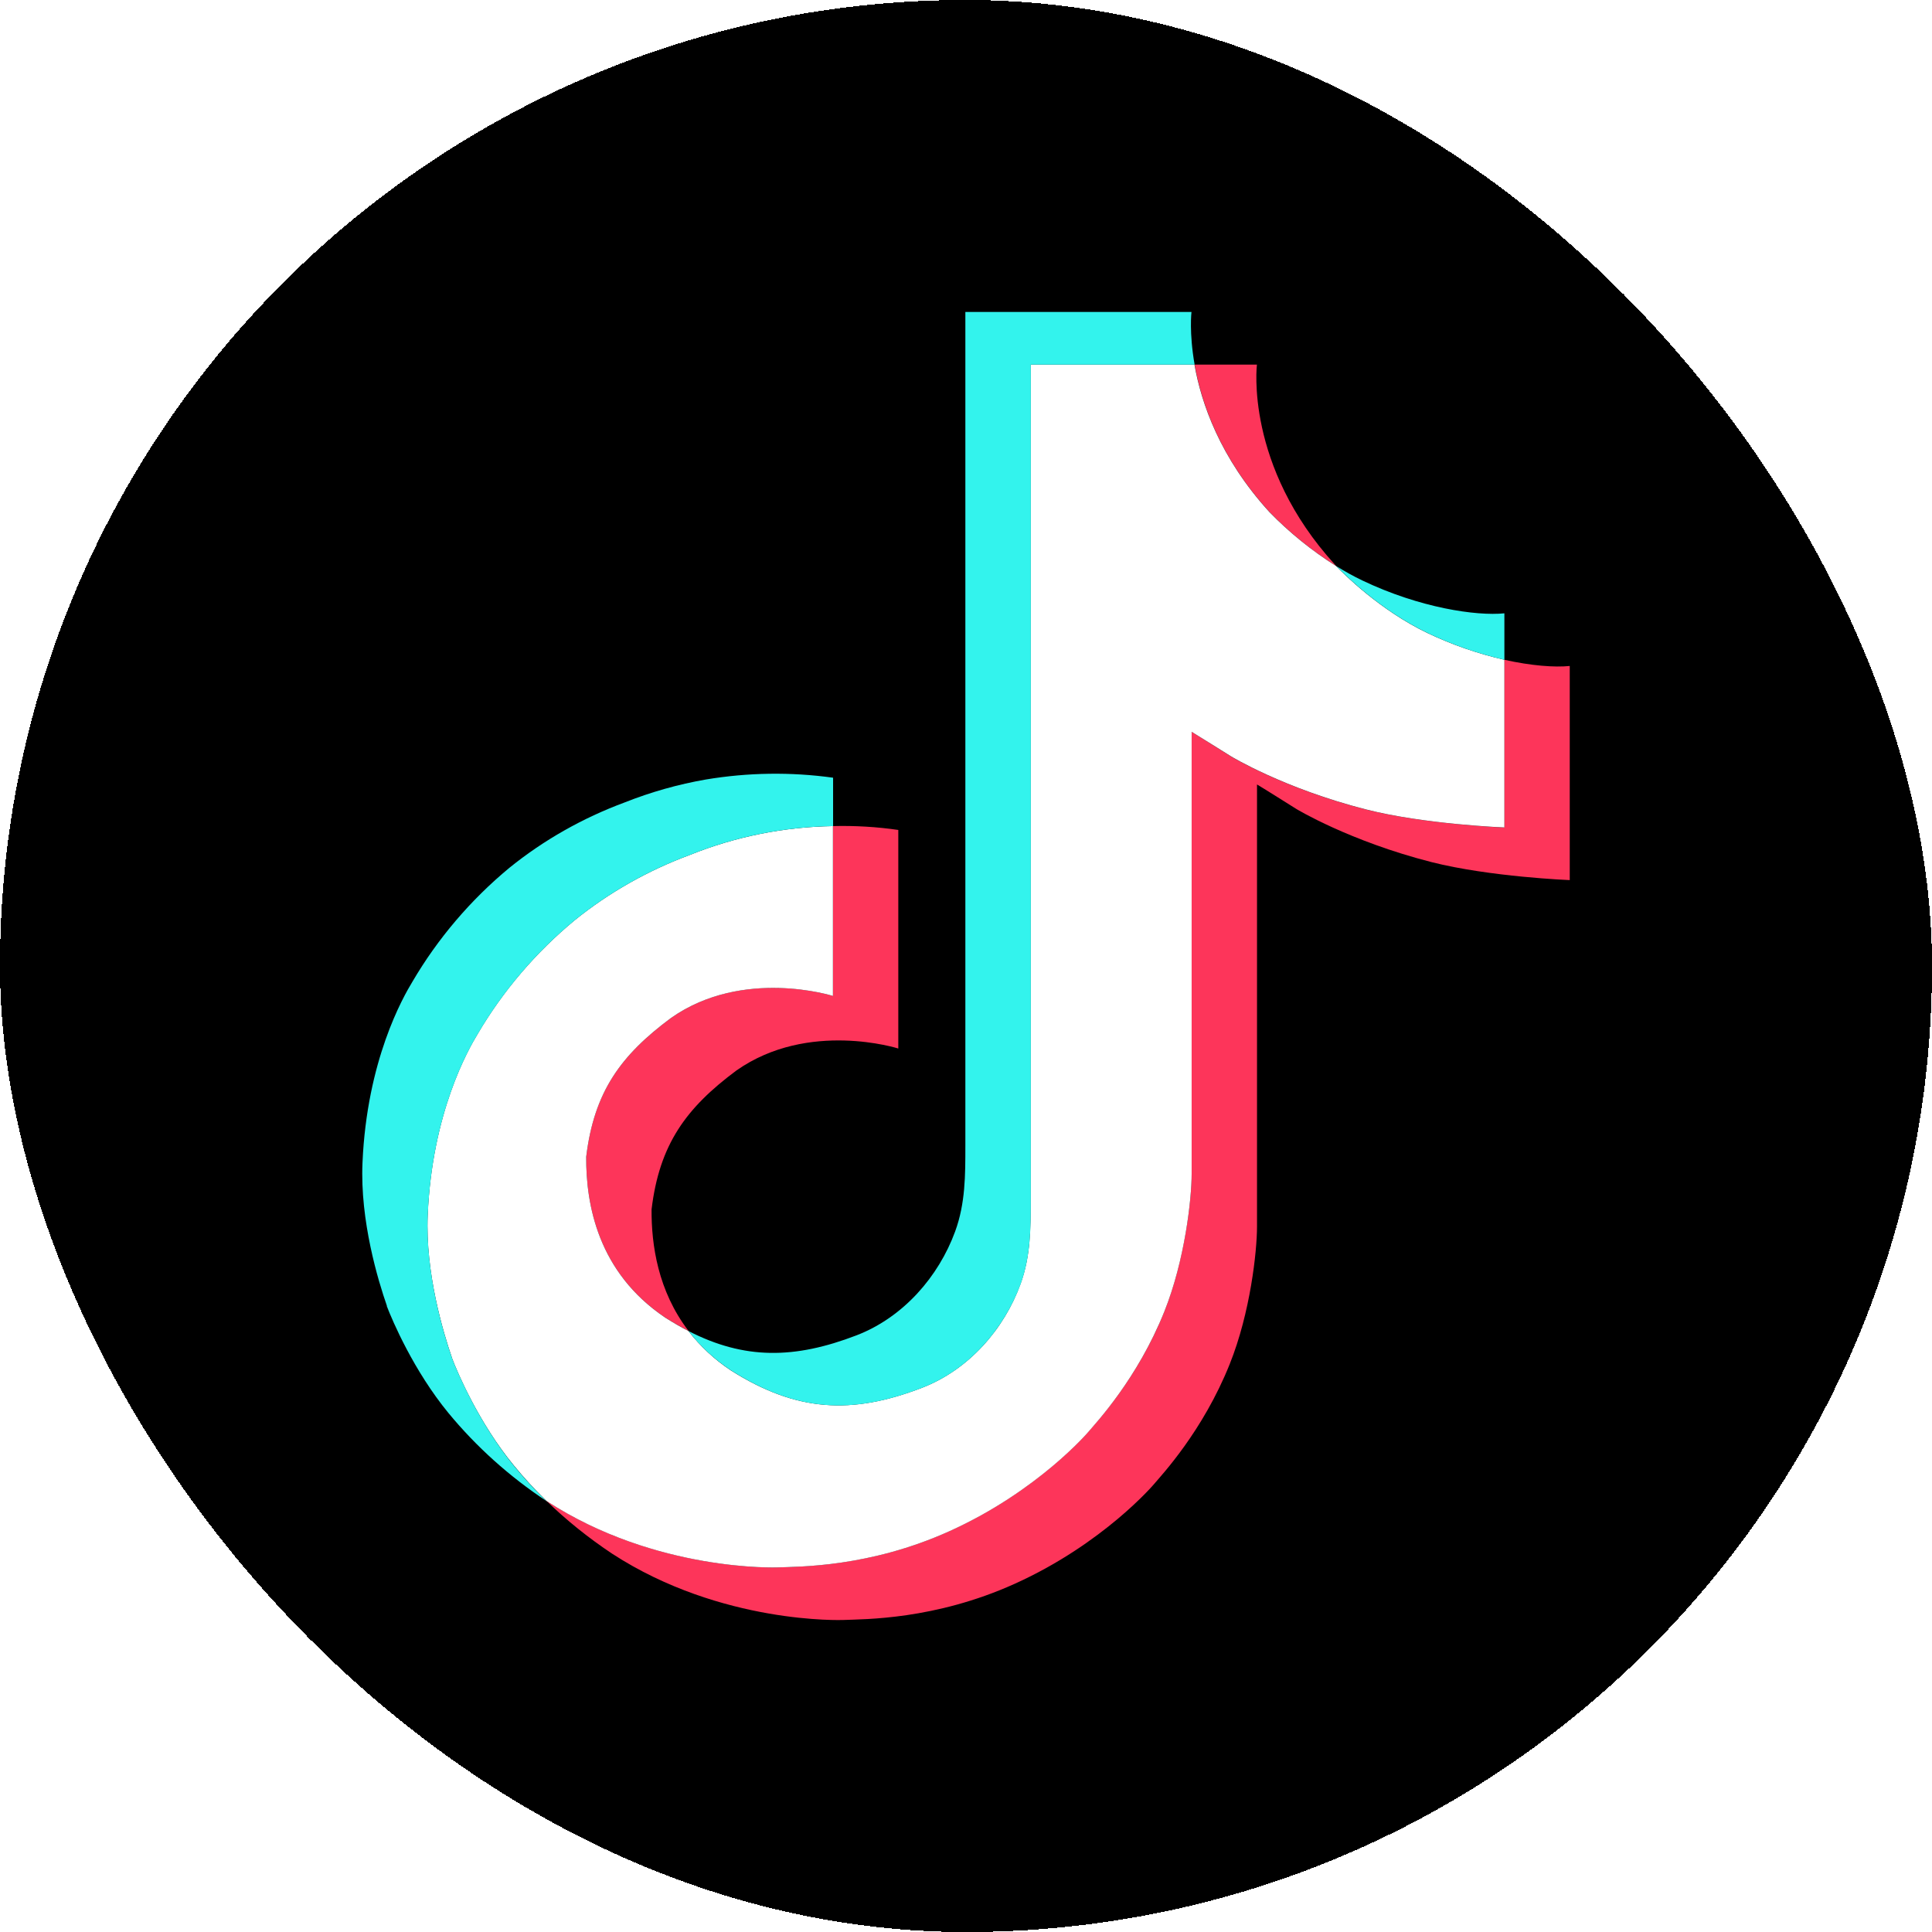
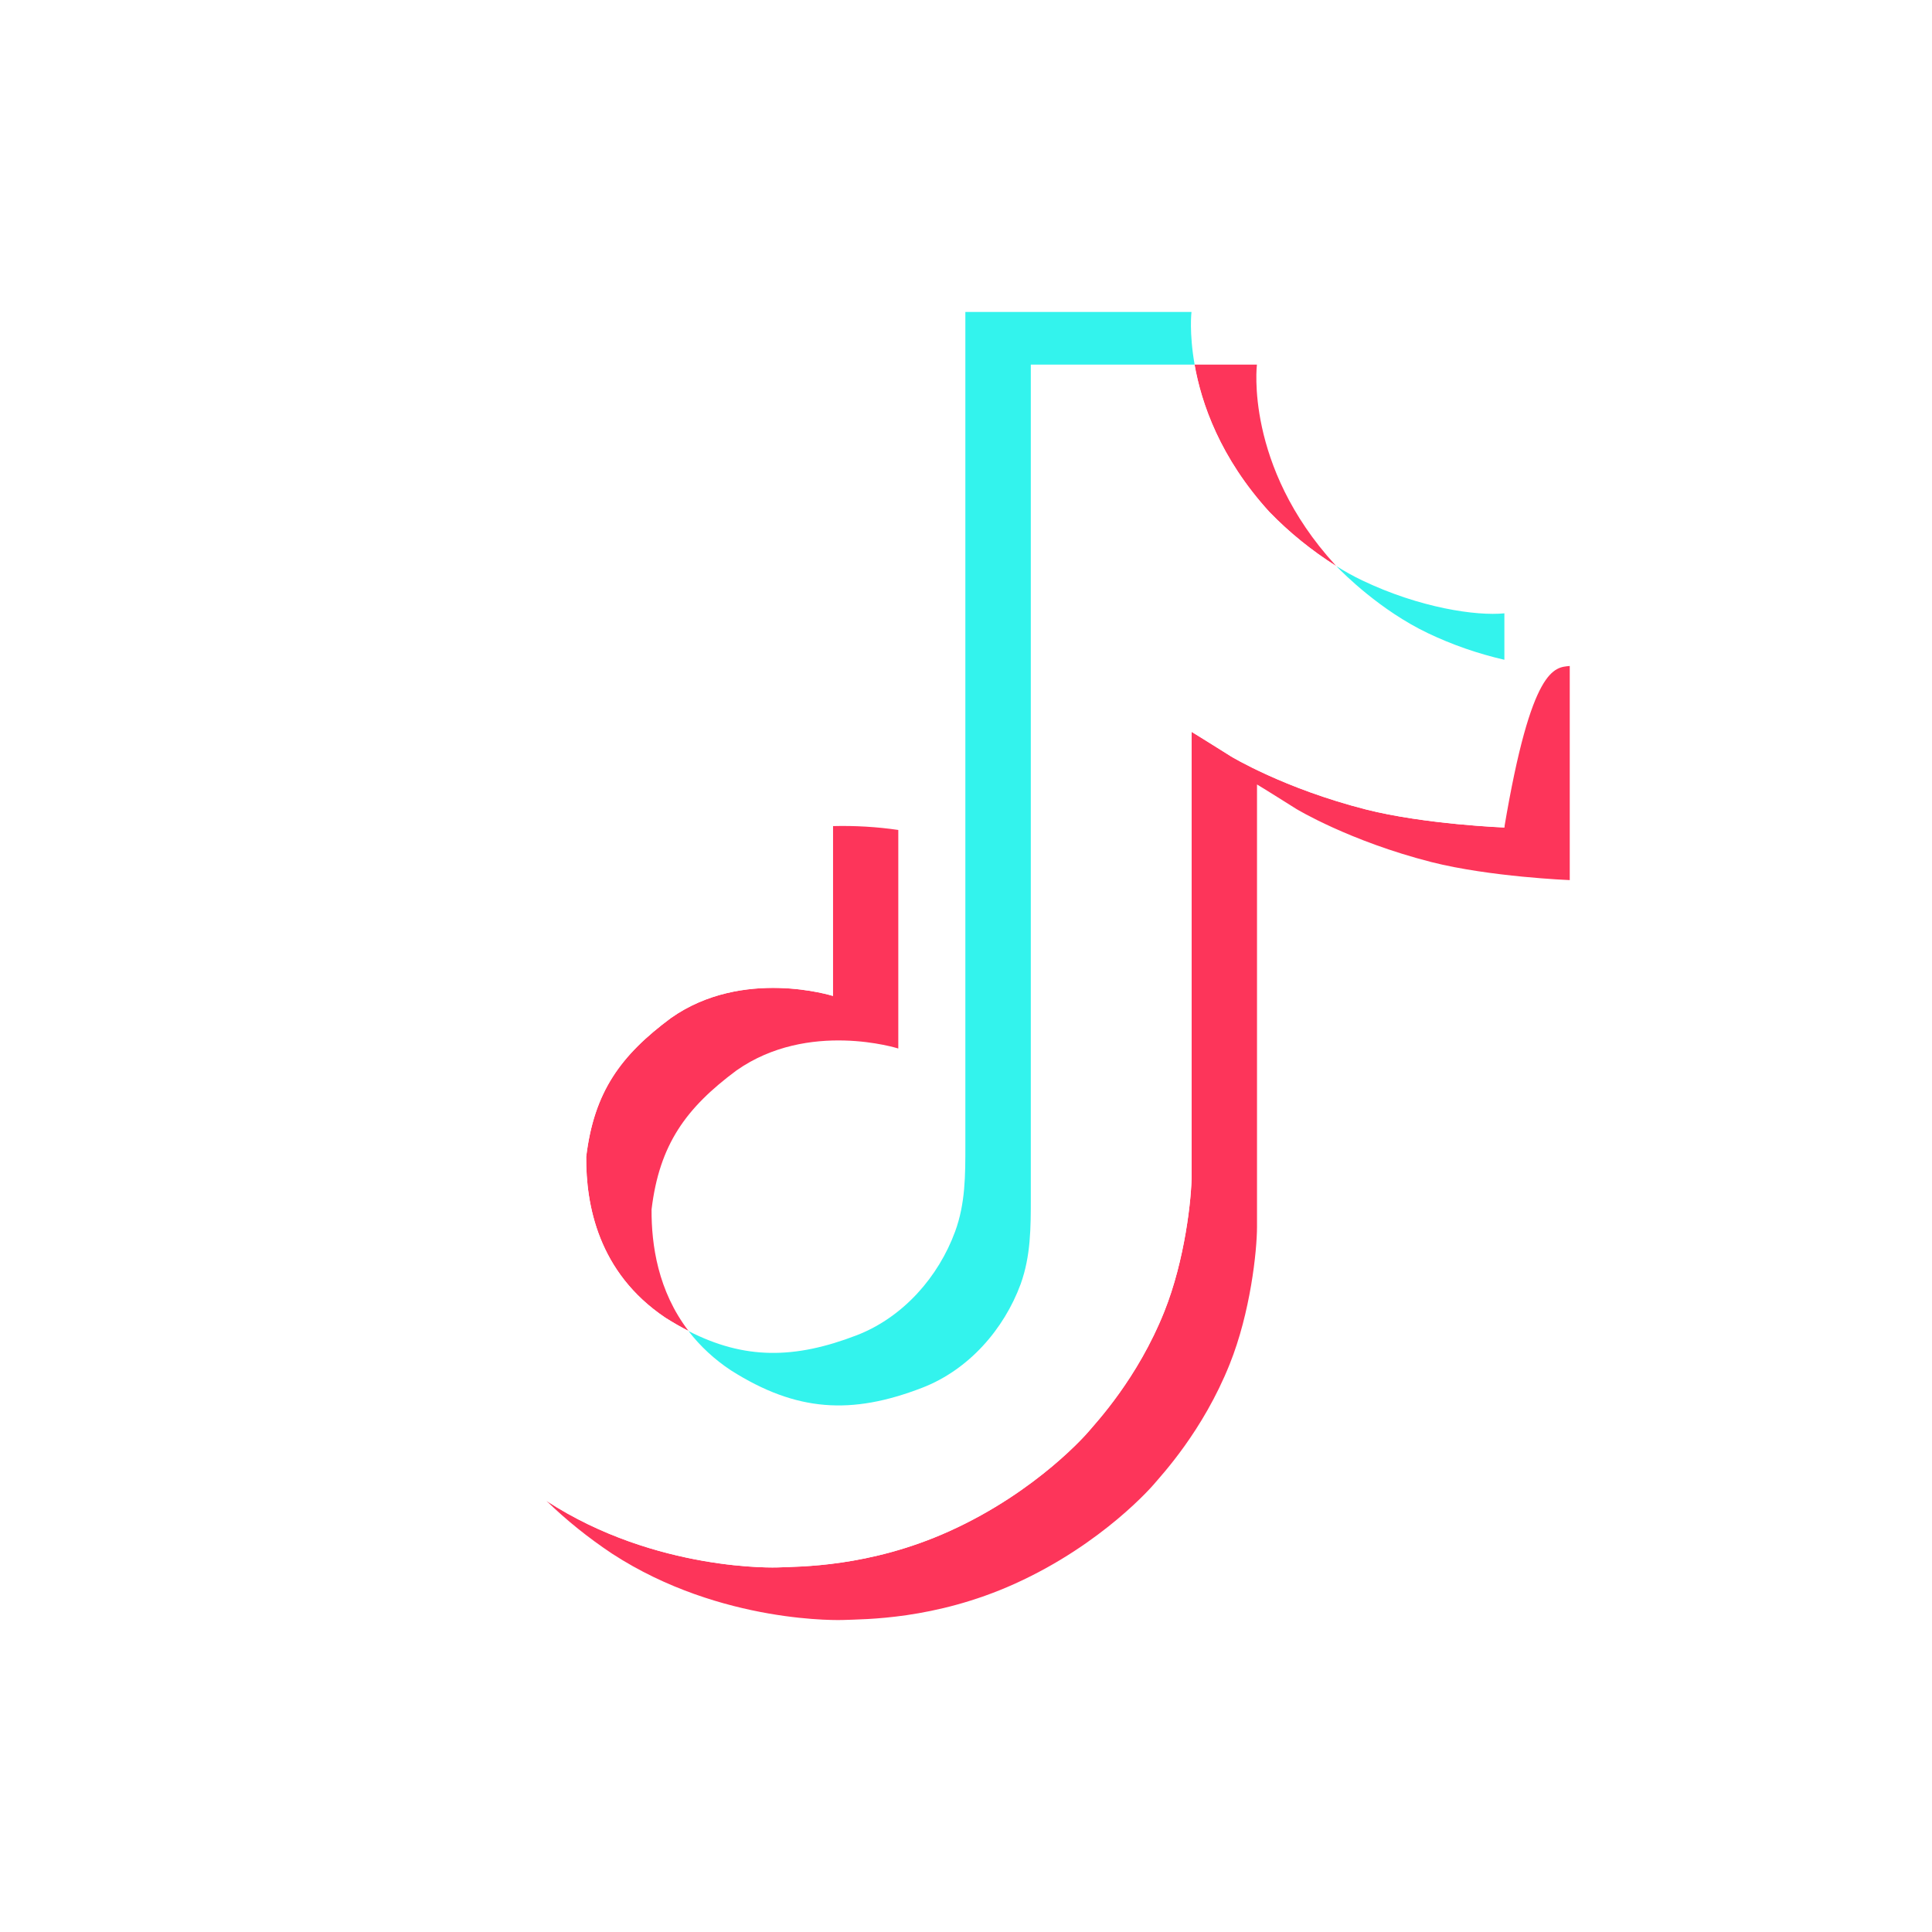
<svg xmlns="http://www.w3.org/2000/svg" width="24" height="24" viewBox="0 0 24 24" fill="none">
  <g clip-path="url(#clip0_2311_16426)">
    <g filter="url(#filter0_d_2311_16426)">
-       <rect width="24" height="24" rx="12" fill="black" shape-rendering="crispEdges" />
-       <path d="M7.282 14.37C7.379 13.562 7.711 13.109 8.336 12.645C9.23 12.016 10.347 12.372 10.347 12.372V10.262C10.619 10.255 10.891 10.271 11.159 10.31V13.025C11.159 13.025 10.043 12.669 9.148 13.298C8.524 13.762 8.191 14.215 8.094 15.024C8.091 15.463 8.173 16.037 8.553 16.533C8.459 16.485 8.363 16.43 8.266 16.369C7.43 15.808 7.278 14.966 7.282 14.37ZM15.772 6.362C15.156 5.688 14.924 5.007 14.84 4.529H15.614C15.614 4.529 15.459 5.783 16.584 7.015L16.599 7.032C16.297 6.841 16.018 6.616 15.772 6.362ZM19.5 8.273V10.933C19.5 10.933 18.512 10.894 17.781 10.709C16.761 10.448 16.105 10.05 16.105 10.05C16.105 10.05 15.652 9.765 15.615 9.745V15.239C15.615 15.544 15.532 16.308 15.276 16.945C14.943 17.779 14.428 18.326 14.334 18.438C14.334 18.438 13.708 19.177 12.604 19.675C11.609 20.124 10.736 20.113 10.475 20.124C10.475 20.124 8.964 20.184 7.605 19.301C7.312 19.106 7.037 18.886 6.786 18.642L6.793 18.647C8.152 19.53 9.662 19.471 9.662 19.471C9.923 19.459 10.797 19.471 11.792 19.021C12.895 18.523 13.521 17.784 13.521 17.784C13.615 17.672 14.132 17.125 14.464 16.291C14.718 15.655 14.803 14.89 14.803 14.585V9.092C14.839 9.112 15.292 9.397 15.292 9.397C15.292 9.397 15.948 9.796 16.969 10.056C17.7 10.241 18.687 10.28 18.687 10.28V8.196C19.025 8.271 19.313 8.292 19.5 8.273Z" fill="#FD355A" />
+       <path d="M7.282 14.37C7.379 13.562 7.711 13.109 8.336 12.645C9.23 12.016 10.347 12.372 10.347 12.372V10.262C10.619 10.255 10.891 10.271 11.159 10.31V13.025C11.159 13.025 10.043 12.669 9.148 13.298C8.524 13.762 8.191 14.215 8.094 15.024C8.091 15.463 8.173 16.037 8.553 16.533C8.459 16.485 8.363 16.43 8.266 16.369C7.43 15.808 7.278 14.966 7.282 14.37ZM15.772 6.362C15.156 5.688 14.924 5.007 14.84 4.529H15.614C15.614 4.529 15.459 5.783 16.584 7.015L16.599 7.032C16.297 6.841 16.018 6.616 15.772 6.362ZM19.5 8.273V10.933C19.5 10.933 18.512 10.894 17.781 10.709C16.761 10.448 16.105 10.05 16.105 10.05C16.105 10.05 15.652 9.765 15.615 9.745V15.239C15.615 15.544 15.532 16.308 15.276 16.945C14.943 17.779 14.428 18.326 14.334 18.438C14.334 18.438 13.708 19.177 12.604 19.675C11.609 20.124 10.736 20.113 10.475 20.124C10.475 20.124 8.964 20.184 7.605 19.301C7.312 19.106 7.037 18.886 6.786 18.642L6.793 18.647C8.152 19.53 9.662 19.471 9.662 19.471C9.923 19.459 10.797 19.471 11.792 19.021C12.895 18.523 13.521 17.784 13.521 17.784C13.615 17.672 14.132 17.125 14.464 16.291C14.718 15.655 14.803 14.89 14.803 14.585V9.092C14.839 9.112 15.292 9.397 15.292 9.397C15.292 9.397 15.948 9.796 16.969 10.056C17.7 10.241 18.687 10.28 18.687 10.28C19.025 8.271 19.313 8.292 19.5 8.273Z" fill="#FD355A" />
      <path d="M18.688 8.196V10.279C18.688 10.279 17.7 10.241 16.969 10.055C15.949 9.795 15.293 9.396 15.293 9.396C15.293 9.396 14.84 9.112 14.803 9.091V14.585C14.803 14.891 14.719 15.655 14.464 16.292C14.131 17.126 13.616 17.673 13.522 17.785C13.522 17.785 12.896 18.524 11.792 19.022C10.797 19.471 9.924 19.46 9.662 19.471C9.662 19.471 8.152 19.531 6.793 18.648L6.786 18.643C6.643 18.504 6.508 18.357 6.382 18.203C5.948 17.675 5.682 17.049 5.615 16.871C5.615 16.87 5.615 16.869 5.615 16.869C5.508 16.558 5.282 15.814 5.313 15.093C5.368 13.82 5.815 13.039 5.934 12.843C6.247 12.31 6.655 11.832 7.138 11.432C7.565 11.087 8.049 10.813 8.57 10.62C9.134 10.393 9.737 10.272 10.347 10.262V12.372C10.347 12.372 9.23 12.017 8.336 12.645C7.711 13.109 7.38 13.562 7.282 14.37C7.278 14.966 7.43 15.808 8.265 16.369C8.363 16.431 8.458 16.486 8.552 16.534C8.698 16.724 8.876 16.889 9.078 17.023C9.894 17.539 10.578 17.576 11.452 17.24C12.035 17.016 12.474 16.51 12.677 15.95C12.805 15.601 12.803 15.249 12.803 14.884V4.529H14.838C14.922 5.007 15.155 5.688 15.77 6.362C16.017 6.616 16.295 6.841 16.598 7.032C16.687 7.125 17.145 7.583 17.733 7.864C18.037 8.009 18.357 8.12 18.688 8.196V8.196Z" fill="white" />
-       <path d="M4.806 16.223V16.225L4.856 16.361C4.85 16.346 4.832 16.297 4.806 16.223Z" fill="#33F3ED" />
-       <path d="M8.571 10.62C8.05 10.813 7.566 11.087 7.139 11.432C6.655 11.833 6.247 12.312 5.934 12.846C5.816 13.041 5.368 13.823 5.314 15.095C5.283 15.817 5.508 16.561 5.616 16.872C5.616 16.872 5.616 16.873 5.616 16.874C5.684 17.051 5.949 17.676 6.382 18.206C6.508 18.36 6.644 18.507 6.787 18.646C6.327 18.341 5.917 17.973 5.57 17.552C5.14 17.028 4.875 16.409 4.806 16.227C4.806 16.225 4.806 16.224 4.806 16.223V16.221C4.698 15.911 4.471 15.166 4.503 14.444C4.558 13.171 5.005 12.39 5.124 12.194C5.437 11.66 5.844 11.181 6.328 10.78C6.755 10.435 7.239 10.161 7.76 9.968C8.085 9.839 8.424 9.743 8.77 9.683C9.292 9.596 9.825 9.588 10.349 9.661V10.262C9.738 10.272 9.134 10.393 8.571 10.62Z" fill="#33F3ED" />
      <path d="M14.84 4.529H12.805V14.885C12.805 15.249 12.805 15.6 12.679 15.951C12.473 16.51 12.036 17.016 11.454 17.24C10.579 17.577 9.895 17.54 9.08 17.023C8.877 16.889 8.699 16.725 8.553 16.535C9.248 16.891 9.87 16.884 10.64 16.588C11.222 16.364 11.66 15.858 11.865 15.298C11.993 14.949 11.992 14.597 11.992 14.233V3.875H14.801C14.801 3.875 14.77 4.132 14.84 4.529ZM18.688 7.619V8.196C18.358 8.12 18.038 8.009 17.735 7.864C17.147 7.583 16.689 7.125 16.6 7.032C16.703 7.097 16.811 7.157 16.922 7.21C17.637 7.552 18.341 7.654 18.688 7.619Z" fill="#33F3ED" />
    </g>
  </g>
  <defs>
    <filter id="filter0_d_2311_16426" x="-100" y="-100" width="224" height="224" filterUnits="userSpaceOnUse" color-interpolation-filters="sRGB">
      <feFlood flood-opacity="0" result="BackgroundImageFix" />
      <feColorMatrix in="SourceAlpha" type="matrix" values="0 0 0 0 0 0 0 0 0 0 0 0 0 0 0 0 0 0 127 0" result="hardAlpha" />
      <feOffset />
      <feGaussianBlur stdDeviation="50" />
      <feComposite in2="hardAlpha" operator="out" />
      <feColorMatrix type="matrix" values="0 0 0 0 1 0 0 0 0 1 0 0 0 0 1 0 0 0 0.6 0" />
      <feBlend mode="normal" in2="BackgroundImageFix" result="effect1_dropShadow_2311_16426" />
      <feBlend mode="normal" in="SourceGraphic" in2="effect1_dropShadow_2311_16426" result="shape" />
    </filter>
    <clipPath id="clip0_2311_16426">
      <rect width="24" height="24" fill="white" />
    </clipPath>
  </defs>
</svg>